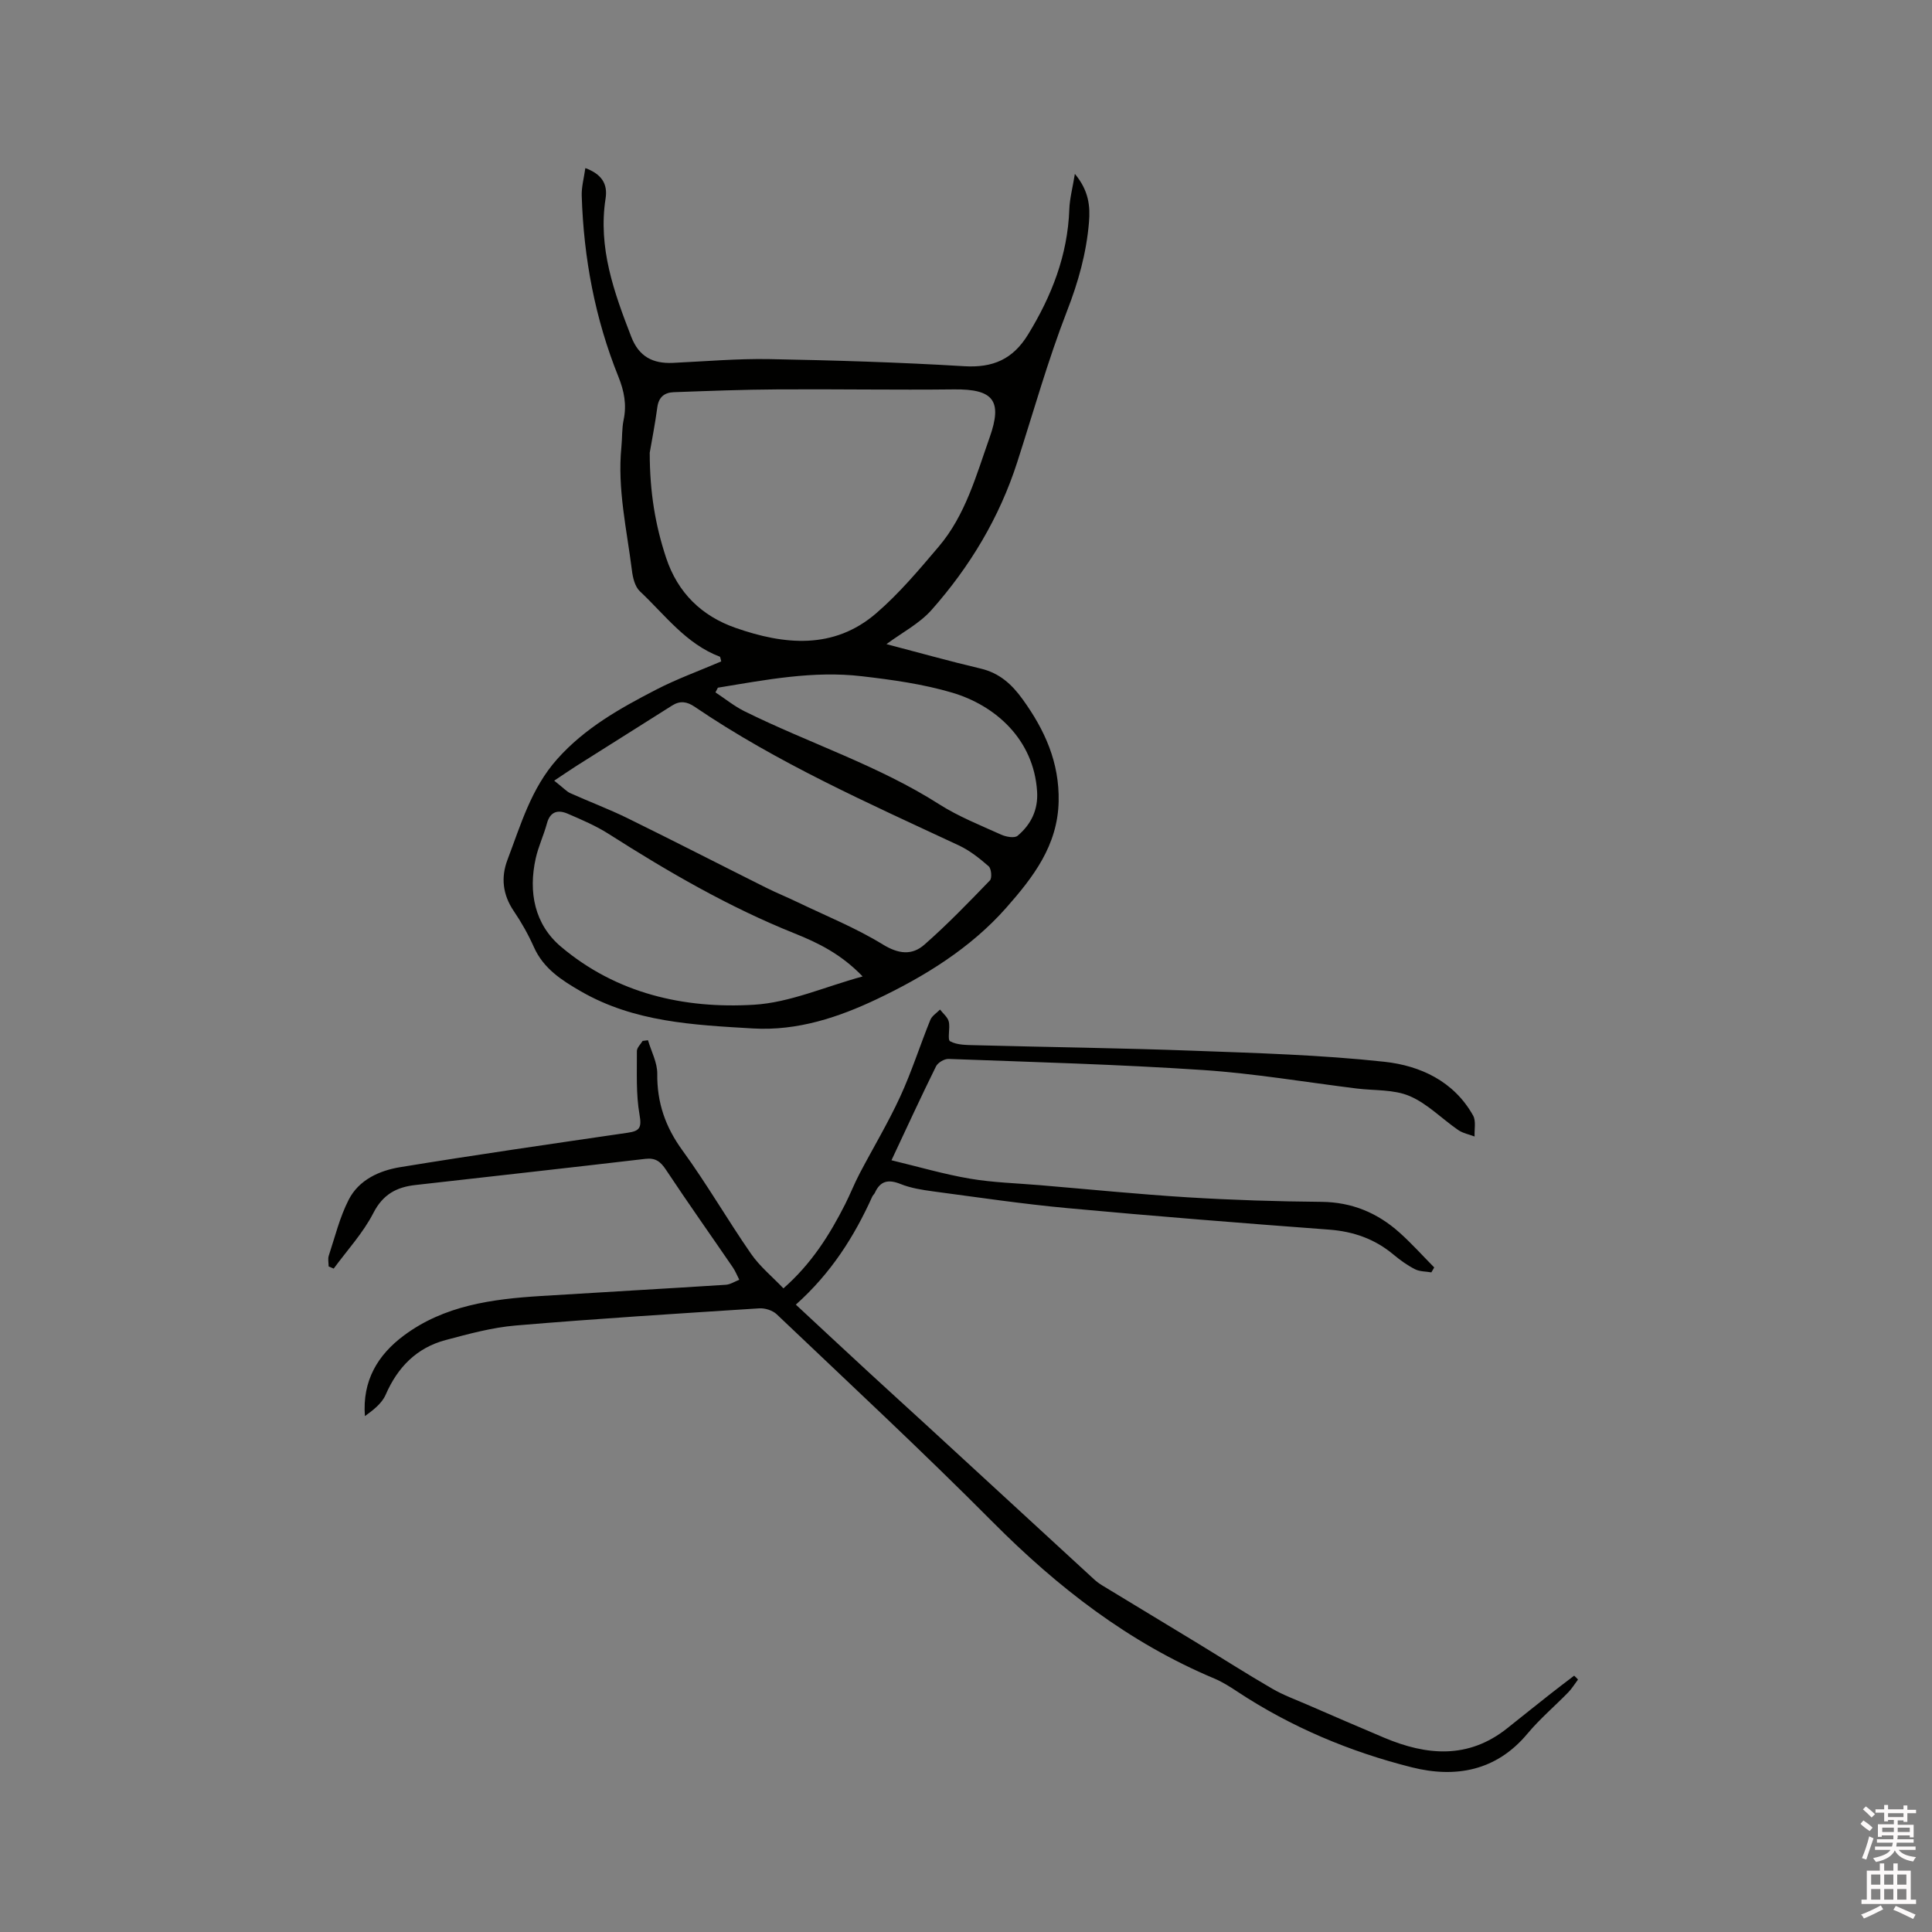
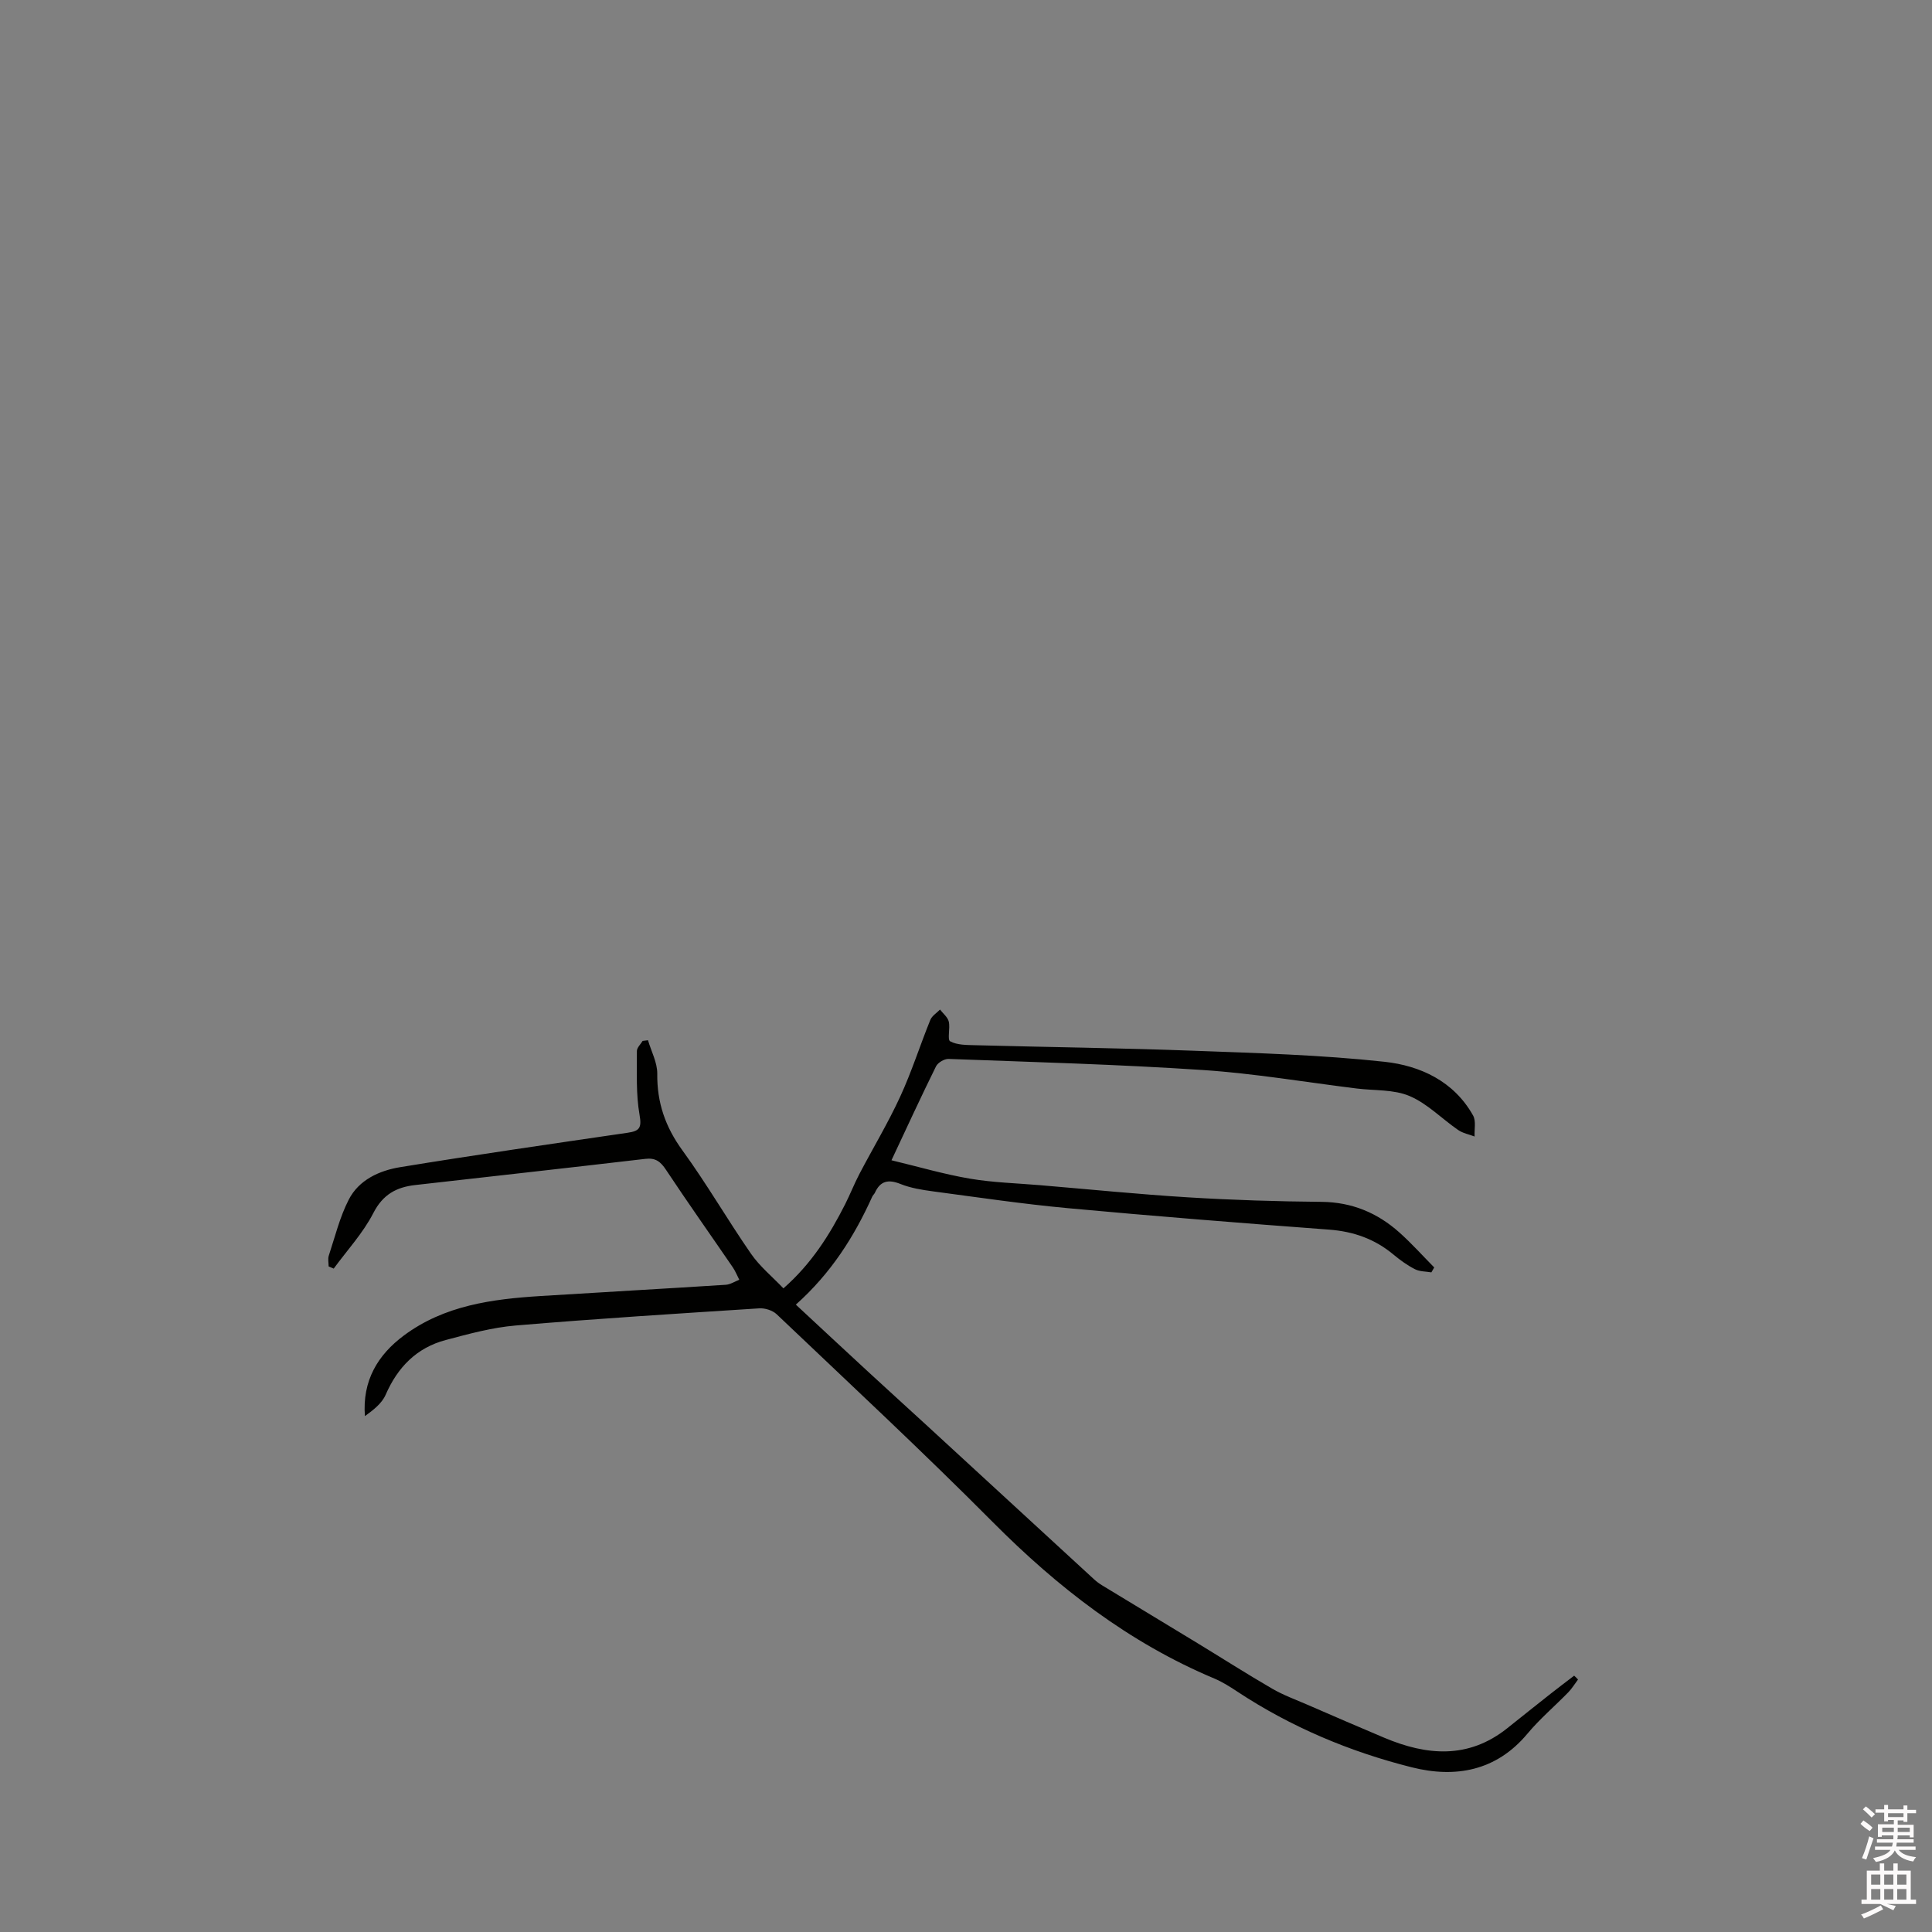
<svg xmlns="http://www.w3.org/2000/svg" enable-background="new 0 0 400 400" viewBox="0 0 400 400">
  <rect x="0" y="0" width="400" height="400" fill="#808080" stroke="none" />
  <path d="m385.2 377.6.6-.7c.6.4 1.3.9 1.9 1.5l-.6.7c-.8-.5-1.4-1-1.9-1.5zm.3 7.1c.6-1.4 1.1-2.9 1.5-4.5.3.1.6.3.9.4-.5 1.4-1 2.9-1.5 4.4zm.2-10.1.6-.6c.7.5 1.3 1.1 1.9 1.6l-.7.7c-.6-.6-1.2-1.2-1.8-1.7zm8.4-.8h.8v.9h1.8v.7h-1.8v1.8h-.8v-.3h-1.2v.9h3.3v2.6h-.8v-.4h-2.5c0 .3 0 .6-.1.8h3.4v.7h-3.5c0 .3-.1.6-.1.8h4v.7h-3.5c.7.9 1.9 1.3 3.6 1.5-.2.2-.4.5-.6.9-1.9-.3-3.2-1.1-3.8-2.3-.5 1.1-1.8 2-3.9 2.4-.2-.3-.4-.5-.6-.8 1.9-.4 3.1-.9 3.6-1.7h-3.2v-.7h3.5c.1-.2.1-.5.2-.8h-3.3v-.7h3.4c0-.2 0-.5 0-.8h-2.4v.3h-.8v-2.6h3.3v-.9h-1.2v.3h-.8v-1.8h-1.8v-.7h1.8v-.9h.8v.9h3.2zm-4.4 5.5h2.4c0-.3 0-.6 0-.9h-2.4zm1.2-3.1h3.2v-.8h-3.2zm4.4 2.2h-2.4v.9h2.5v-.9z" fill="#fcfafa" />
-   <path d="m389.2 385.8h.9v1.5h1.9v-1.5h.9v1.5h2.7v6h1.1v.9h-11.3v-.9h1.1v-6h2.7zm.2 8.7.5.8c-1.2.6-2.5 1.3-4 1.9-.2-.3-.3-.6-.6-.8 1.6-.6 3-1.3 4.1-1.9zm-2-4.3h1.9v-2.1h-1.9zm0 3.1h1.9v-2.2h-1.9zm2.7-3.1h1.9v-2.1h-1.9zm0 3.1h1.9v-2.2h-1.9zm2.4 1.3c1.4.6 2.7 1.2 4.1 1.8l-.5.9c-1.5-.7-2.8-1.4-4.1-1.9zm2.2-6.5h-1.9v2.1h1.9zm-1.9 5.2h1.9v-2.2h-1.9z" fill="#fcfafa" />
+   <path d="m389.2 385.8h.9v1.5h1.9v-1.5h.9v1.5h2.7v6h1.1v.9h-11.3v-.9h1.1v-6h2.7zm.2 8.7.5.8c-1.2.6-2.5 1.3-4 1.9-.2-.3-.3-.6-.6-.8 1.6-.6 3-1.3 4.1-1.9zm-2-4.3h1.9v-2.1h-1.9zm0 3.1h1.9v-2.2h-1.9zm2.7-3.1h1.9v-2.1h-1.9zm0 3.1h1.9v-2.2h-1.9zm2.4 1.3l-.5.9c-1.5-.7-2.8-1.4-4.1-1.9zm2.2-6.5h-1.9v2.1h1.9zm-1.9 5.2h1.9v-2.2h-1.9z" fill="#fcfafa" />
  <g fill="#010100">
-     <path d="m149.08 135.98c-7.06-2.66-11.4-8.68-16.61-13.57-1.02-.96-1.46-2.82-1.64-4.33-1.06-8.46-3.03-16.86-2.18-25.49.19-1.89.08-3.83.47-5.68.65-3.13.11-5.94-1.08-8.9-4.84-12.01-7.2-24.56-7.6-37.48-.06-1.82.46-3.66.75-5.73 3.38 1.25 4.66 3.27 4.19 6.29-1.59 10.18 1.74 19.41 5.32 28.65 1.59 4.11 4.48 5.58 8.62 5.39 6.66-.31 13.34-.9 19.99-.78 13.44.25 26.9.66 40.31 1.47 5.98.36 10.09-1.45 13.22-6.55 4.91-8.01 8.21-16.44 8.55-25.94.08-2.22.68-4.41 1.15-7.33 2.9 3.48 3.2 6.74 2.92 10.03-.53 6.35-2.2 12.34-4.54 18.35-3.97 10.23-6.94 20.84-10.31 31.3-3.69 11.48-9.79 21.62-17.72 30.58-2.53 2.86-6.17 4.73-9.36 7.1 6.58 1.72 13.01 3.53 19.5 5.06 3.89.92 6.44 3.23 8.71 6.38 4.58 6.35 7.61 13.04 7.44 21.14-.2 9.13-5.27 15.67-10.82 21.97-7.42 8.42-17.02 14.3-26.84 18.96-7.75 3.68-16.34 6.61-25.64 6.06-12.33-.73-24.54-1.3-35.61-7.68-3.98-2.3-7.74-4.7-9.73-9.16-1.16-2.6-2.58-5.13-4.18-7.48-2.28-3.37-2.68-6.94-1.3-10.58 2.77-7.28 4.89-14.8 10.32-20.89 5.72-6.42 12.96-10.47 20.36-14.3 4.37-2.27 9.04-3.95 13.58-5.9-.06-.33-.15-.65-.24-.96zm-14.56-42.25c0 8.24 1.17 15.04 3.39 21.75 2.43 7.33 7.43 12.08 14.37 14.51 10.05 3.52 20.31 4.58 29.13-3.02 4.76-4.1 8.88-9.01 12.96-13.82 5.53-6.52 7.74-14.71 10.52-22.57 2.71-7.64.79-10.05-7.37-9.96-12.16.14-24.33-.08-36.5 0-7.19.04-14.37.32-21.55.58-1.86.07-3.08.98-3.37 3.07-.48 3.55-1.17 7.08-1.58 9.46zm-19.78 67.9c2.01 1.58 2.59 2.26 3.34 2.59 3.94 1.77 8 3.29 11.87 5.19 9.59 4.71 19.09 9.59 28.65 14.37 2.17 1.09 4.43 1.99 6.61 3.05 5.89 2.83 12.01 5.3 17.55 8.7 3.29 2.02 6.07 2.3 8.63.05 4.75-4.17 9.16-8.74 13.56-13.3.47-.49.3-2.44-.26-2.93-1.88-1.64-3.92-3.26-6.16-4.31-18.69-8.73-37.57-17.07-54.72-28.72-1.62-1.1-3.04-1.27-4.65-.25-6.6 4.17-13.21 8.33-19.81 12.5-1.44.92-2.83 1.88-4.61 3.06zm63.86 40.53c-4.44-4.61-9.15-6.93-14.05-8.89-13.61-5.45-26.2-12.76-38.52-20.61-2.65-1.69-5.59-2.94-8.49-4.19-1.99-.86-3.63-.49-4.3 2-.66 2.44-1.77 4.77-2.32 7.22-1.57 7.01-.24 13.7 5.22 18.31 11.46 9.68 25.44 12.9 39.97 12.02 7.37-.44 14.57-3.69 22.49-5.86zm-29.97-59.78c-.17.32-.33.65-.5.97 2 1.32 3.89 2.86 6.01 3.91 13.34 6.61 27.65 11.18 40.32 19.26 3.99 2.54 8.48 4.32 12.81 6.28 1.01.46 2.77.78 3.41.24 2.77-2.33 4.28-5.36 4.04-9.16-.68-10.86-8.73-17.87-17.61-20.48-6.03-1.78-12.38-2.66-18.66-3.39-10.06-1.19-19.95.75-29.82 2.37z" />
    <path d="m326.71 347.73c-.66.87-1.23 1.83-1.98 2.61-2.81 2.89-5.92 5.52-8.49 8.6-6.47 7.76-14.95 9.22-23.92 6.97-12.87-3.23-25.07-8.36-36.22-15.73-1.5-.99-3.04-1.97-4.69-2.66-17.69-7.43-32.44-18.88-45.9-32.42-14.57-14.66-29.72-28.74-44.7-42.99-.85-.81-2.42-1.31-3.62-1.23-16.81 1.08-33.63 2.13-50.41 3.55-4.89.41-9.73 1.74-14.51 3.01-6.01 1.6-9.94 5.62-12.42 11.32-.79 1.81-2.57 3.18-4.3 4.43-.56-7.32 2.65-12.66 8.07-16.69 8.37-6.23 18.25-7.54 28.27-8.17 12.79-.8 25.58-1.51 38.37-2.33.95-.06 1.87-.68 2.8-1.04-.45-.87-.81-1.8-1.36-2.6-4.6-6.72-9.31-13.37-13.81-20.16-1.13-1.71-2.17-2.52-4.28-2.27-15.88 1.86-31.77 3.62-47.65 5.42-3.87.44-6.68 1.93-8.66 5.79-2.13 4.15-5.42 7.7-8.21 11.51-.35-.15-.7-.3-1.05-.45 0-.75-.19-1.55.03-2.23 1.29-3.9 2.27-7.97 4.13-11.59 2.1-4.11 6.35-6.03 10.65-6.73 15.68-2.57 31.41-4.83 47.13-7.13 2.44-.36 2.91-1.02 2.43-3.72-.76-4.3-.52-8.78-.55-13.19 0-.7.77-1.4 1.19-2.1.37-.05.74-.09 1.11-.14.68 2.31 1.94 4.63 1.92 6.94-.07 5.98 1.68 11.02 5.22 15.88 5.03 6.91 9.32 14.36 14.19 21.39 1.83 2.64 4.42 4.76 6.71 7.16 5.8-5.09 9.56-11.06 12.78-17.42 1.05-2.08 1.9-4.26 2.98-6.32 2.79-5.32 5.9-10.49 8.41-15.94 2.38-5.16 4.1-10.61 6.24-15.89.34-.85 1.32-1.44 2.01-2.15.63.82 1.58 1.56 1.81 2.48.34 1.36-.34 3.74.29 4.09 1.44.79 3.41.76 5.17.81 15.04.4 30.1.58 45.13 1.14 13.22.49 26.49.86 39.62 2.29 7.38.8 14.37 4.01 18.35 11.13.64 1.15.23 2.88.31 4.34-1.15-.44-2.43-.67-3.41-1.35-3.38-2.33-6.38-5.47-10.06-7.03-3.26-1.39-7.23-1.1-10.89-1.55-10.62-1.31-21.2-3.12-31.85-3.83-17.54-1.17-35.14-1.65-52.71-2.3-.87-.03-2.21.77-2.59 1.54-3.09 6.25-6.01 12.6-9.22 19.44 5.66 1.36 10.9 2.9 16.25 3.81 4.78.81 9.67.94 14.52 1.35 10.23.86 20.44 1.89 30.68 2.52 9.18.56 18.39.85 27.59.93 6.3.06 11.58 2.28 16.14 6.36 2.53 2.26 4.8 4.8 7.19 7.22-.2.34-.4.68-.59 1.02-1.14-.2-2.41-.15-3.39-.65-1.59-.81-3.07-1.88-4.45-3.03-3.88-3.24-8.28-4.79-13.35-5.17-18.07-1.35-36.13-2.78-54.17-4.45-9.27-.86-18.5-2.23-27.74-3.46-2.3-.31-4.67-.68-6.79-1.53-2.52-1.01-4.19-.69-5.33 1.82-.13.28-.41.5-.54.79-3.74 8.28-8.52 15.84-15.82 22.36 5.25 4.88 10.18 9.48 15.15 14.06 3.88 3.59 7.81 7.13 11.7 10.71 11.62 10.68 23.23 21.38 34.85 32.06.54.5 1.15.95 1.78 1.33 6.57 3.99 13.15 7.96 19.71 11.95 5.14 3.13 10.22 6.38 15.43 9.4 2.27 1.32 4.77 2.23 7.19 3.28 5.33 2.31 10.66 4.63 16.01 6.88 8.81 3.71 17.41 4.45 25.46-1.96 2.98-2.37 5.95-4.76 8.94-7.11 1.62-1.28 3.28-2.52 4.92-3.78.27.23.53.51.8.8z" />
  </g>
</svg>